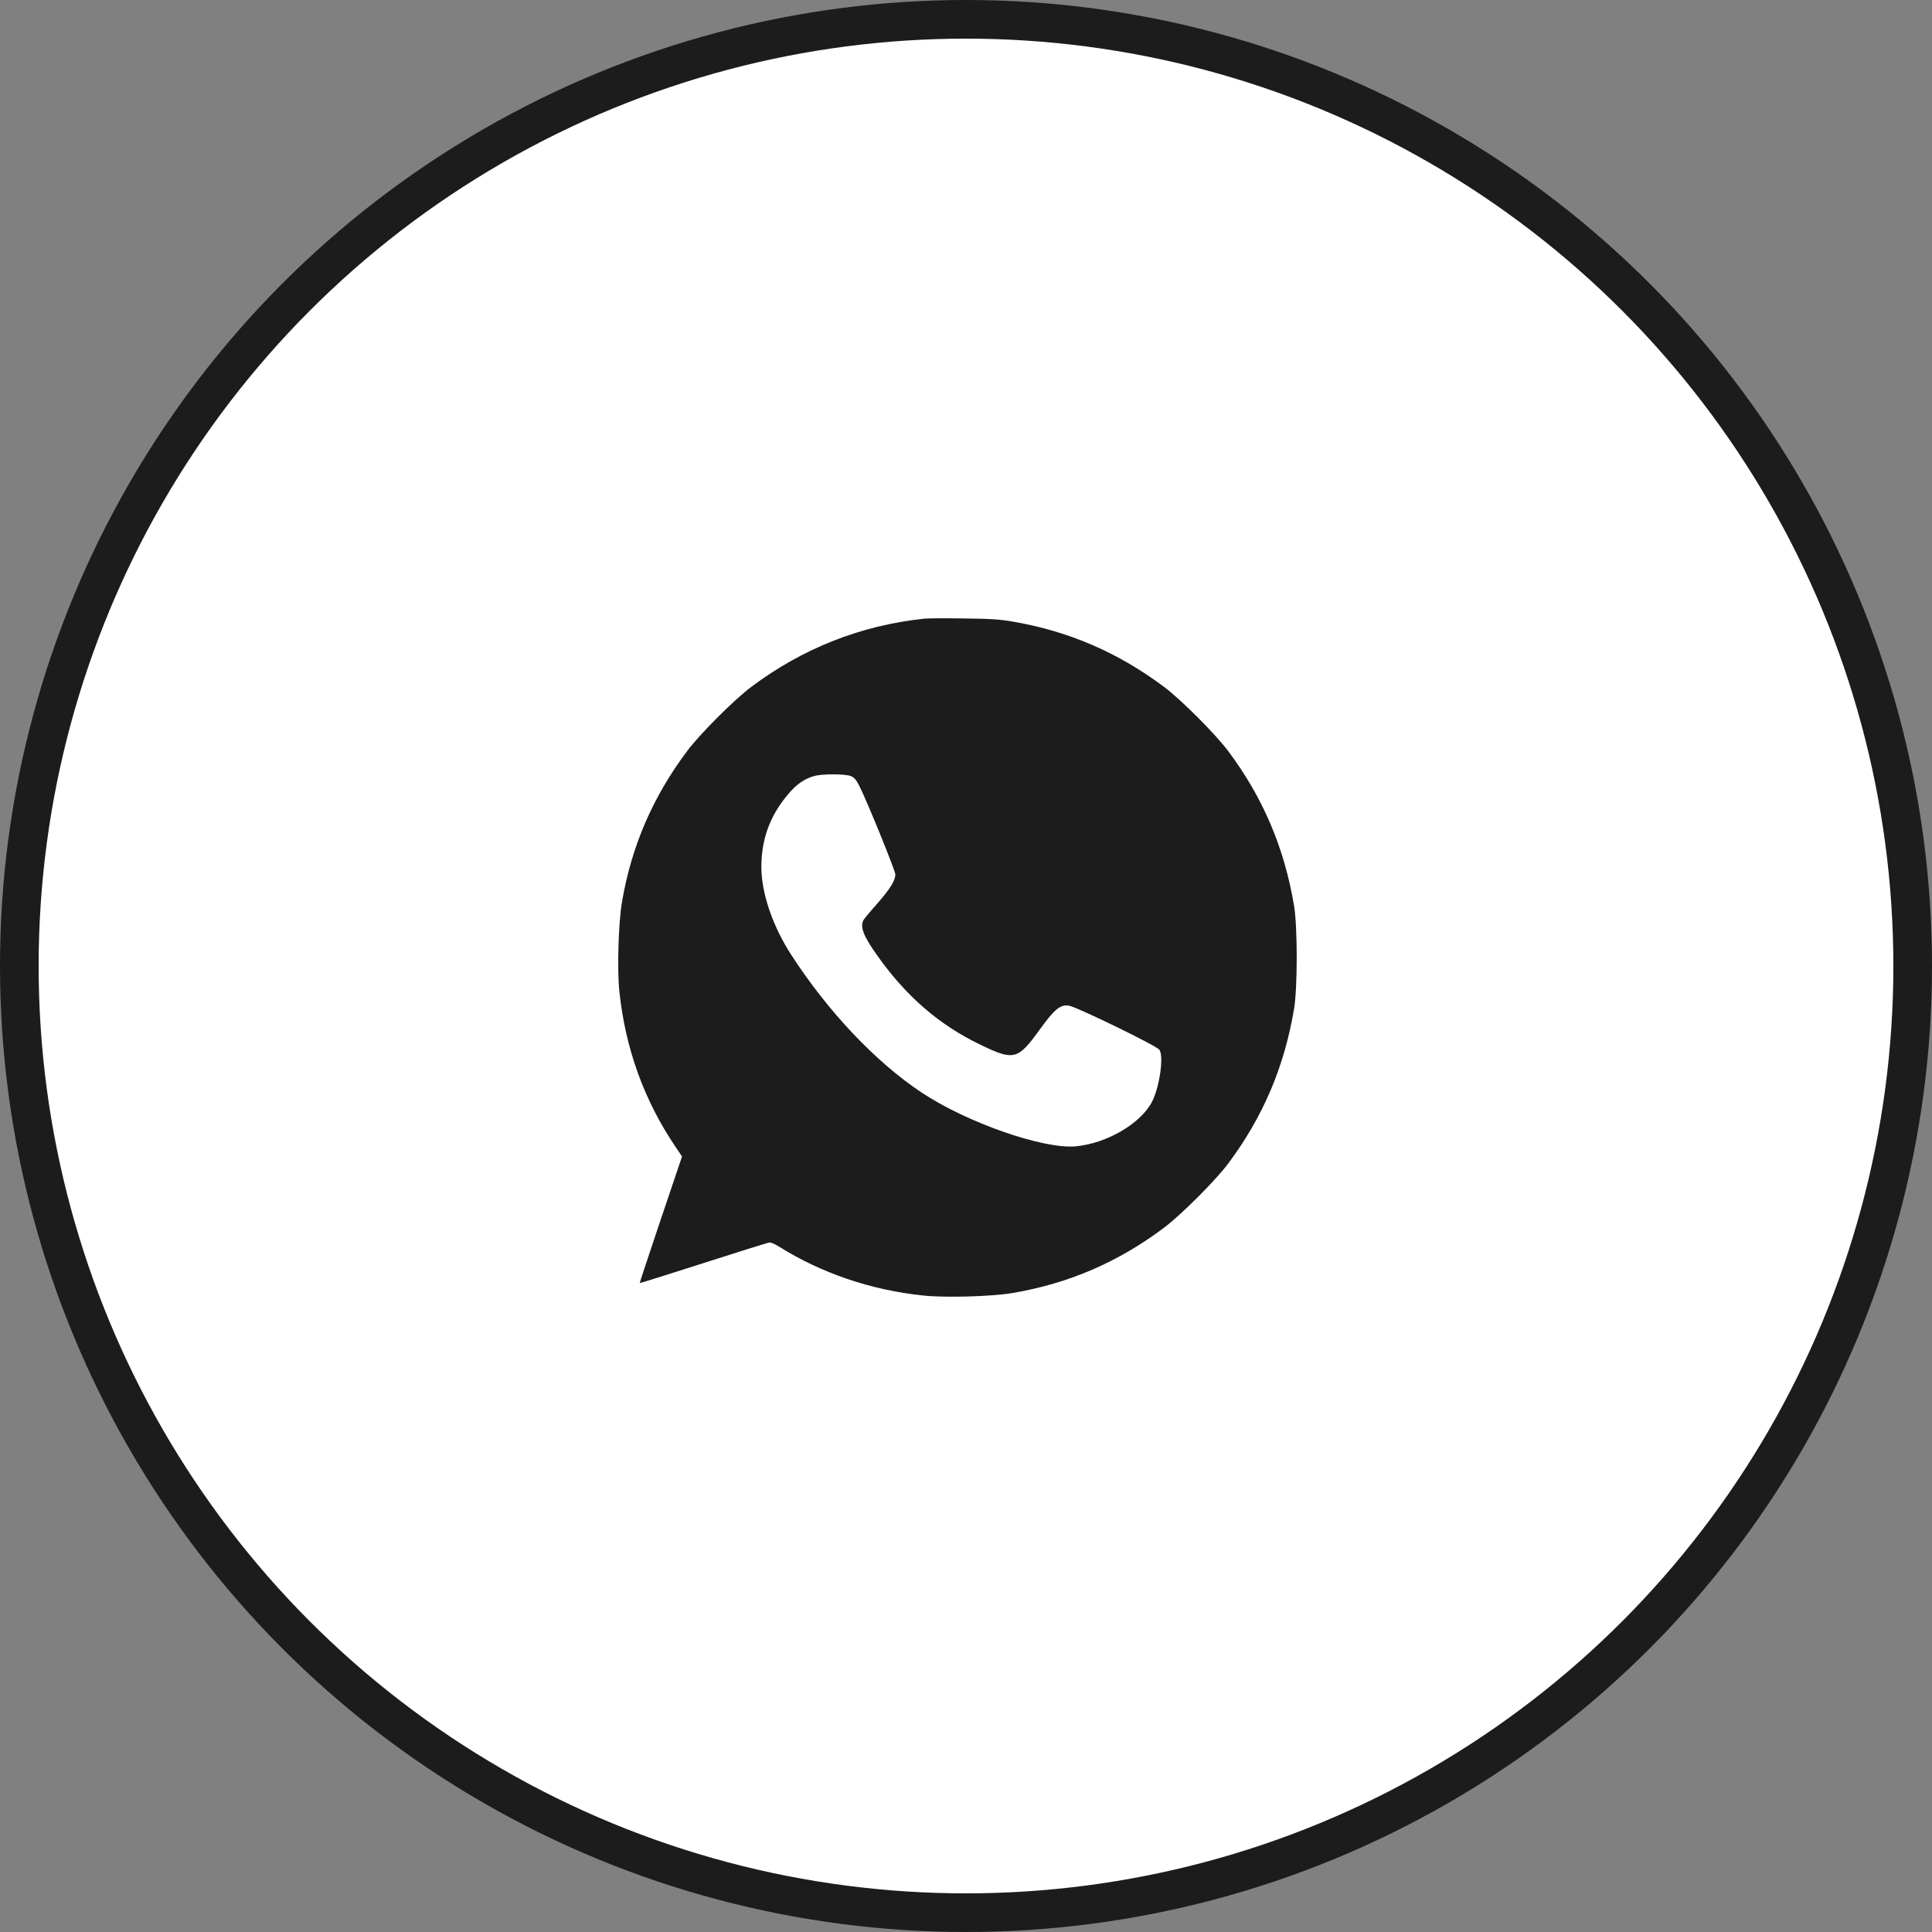
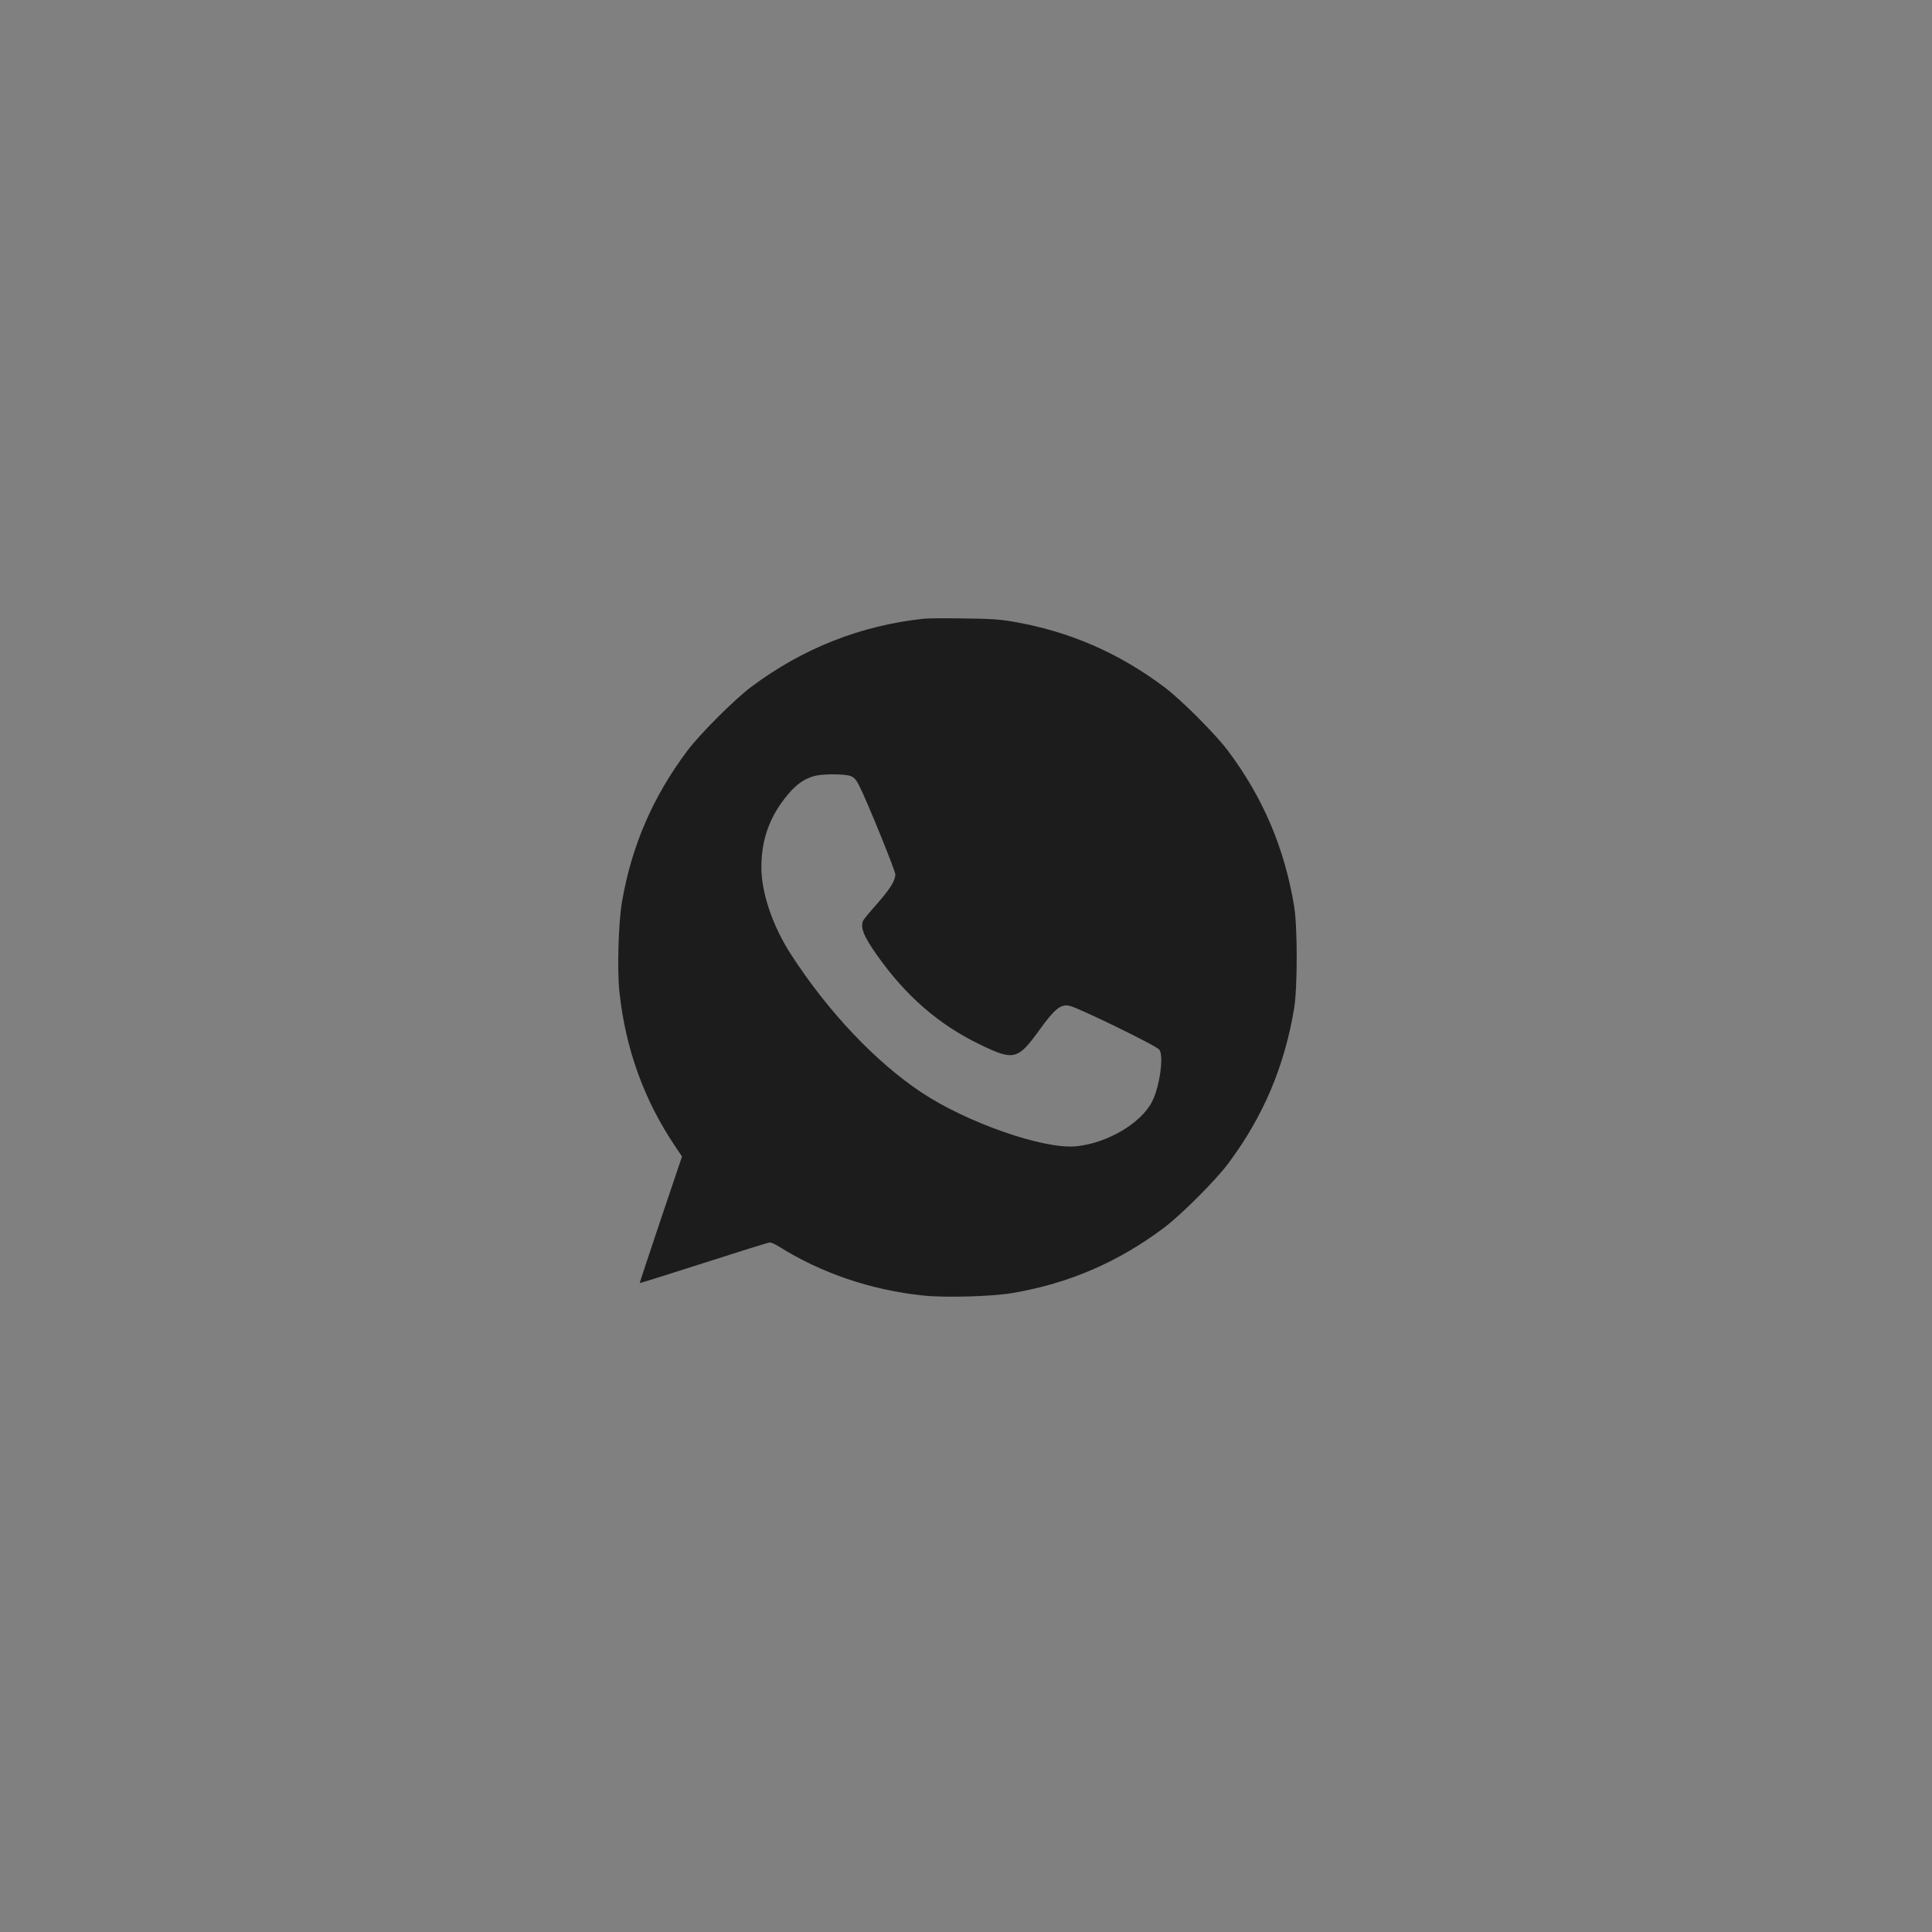
<svg xmlns="http://www.w3.org/2000/svg" width="50" height="50" viewBox="0 0 50 50" fill="none">
  <rect x="0" y="0" width="50" height="50" fill="#808080" stroke="none" />
-   <circle cx="25" cy="25" r="24.5" fill="white" stroke="#1C1C1C" />
  <path d="M23.909 16.012C22.275 16.187 20.778 16.777 19.443 17.776C19.007 18.102 18.111 18.998 17.785 19.434C16.893 20.625 16.343 21.898 16.096 23.347C16.004 23.882 15.969 25.118 16.031 25.677C16.189 27.146 16.67 28.475 17.473 29.666L17.651 29.93L17.099 31.564C16.797 32.463 16.553 33.201 16.556 33.205C16.56 33.212 17.305 32.978 18.211 32.687C19.117 32.395 19.889 32.154 19.924 32.154C19.958 32.154 20.068 32.203 20.164 32.264C21.262 32.951 22.532 33.383 23.881 33.527C24.441 33.589 25.676 33.555 26.212 33.462C27.66 33.215 28.937 32.666 30.125 31.773C30.561 31.447 31.457 30.552 31.783 30.116C32.689 28.904 33.242 27.603 33.492 26.096C33.581 25.554 33.581 23.995 33.492 23.453C33.242 21.946 32.689 20.645 31.783 19.434C31.457 18.998 30.561 18.102 30.125 17.776C28.937 16.887 27.667 16.338 26.212 16.087C25.879 16.029 25.622 16.012 24.921 16.005C24.441 15.998 23.984 16.001 23.909 16.012ZM22.021 20.086C22.11 20.124 22.162 20.185 22.241 20.343C22.44 20.735 23.171 22.533 23.171 22.629C23.171 22.791 23.037 23.003 22.704 23.384C22.529 23.58 22.367 23.776 22.347 23.81C22.254 23.985 22.343 24.219 22.687 24.706C23.438 25.773 24.297 26.522 25.378 27.04C26.236 27.455 26.342 27.428 26.895 26.663C27.293 26.11 27.451 25.979 27.681 26.031C27.914 26.082 29.916 27.057 30.001 27.164C30.125 27.311 30.015 28.121 29.816 28.509C29.531 29.072 28.649 29.59 27.846 29.666C27.012 29.748 25.024 29.055 23.847 28.272C22.656 27.479 21.43 26.182 20.476 24.709C19.996 23.968 19.704 23.11 19.704 22.441C19.704 21.72 19.927 21.109 20.39 20.563C20.603 20.305 20.802 20.165 21.053 20.089C21.252 20.024 21.87 20.024 22.021 20.086Z" fill="#1C1C1C" />
</svg>